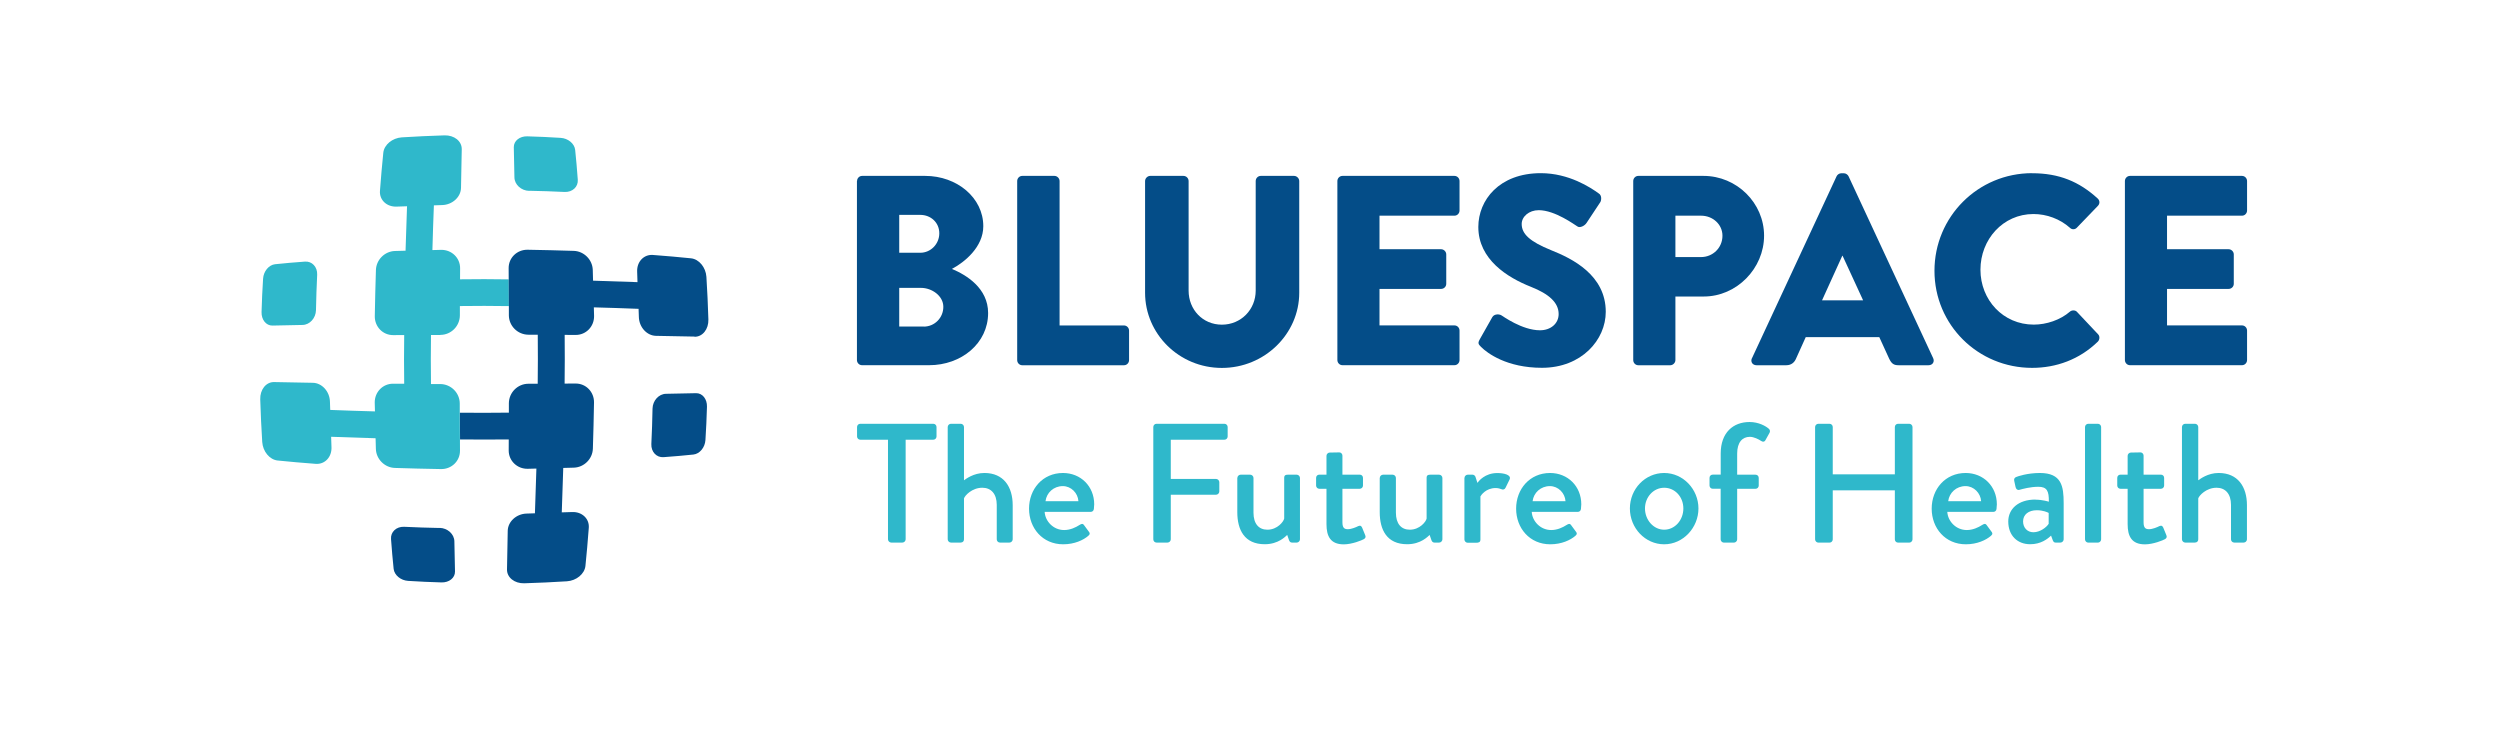
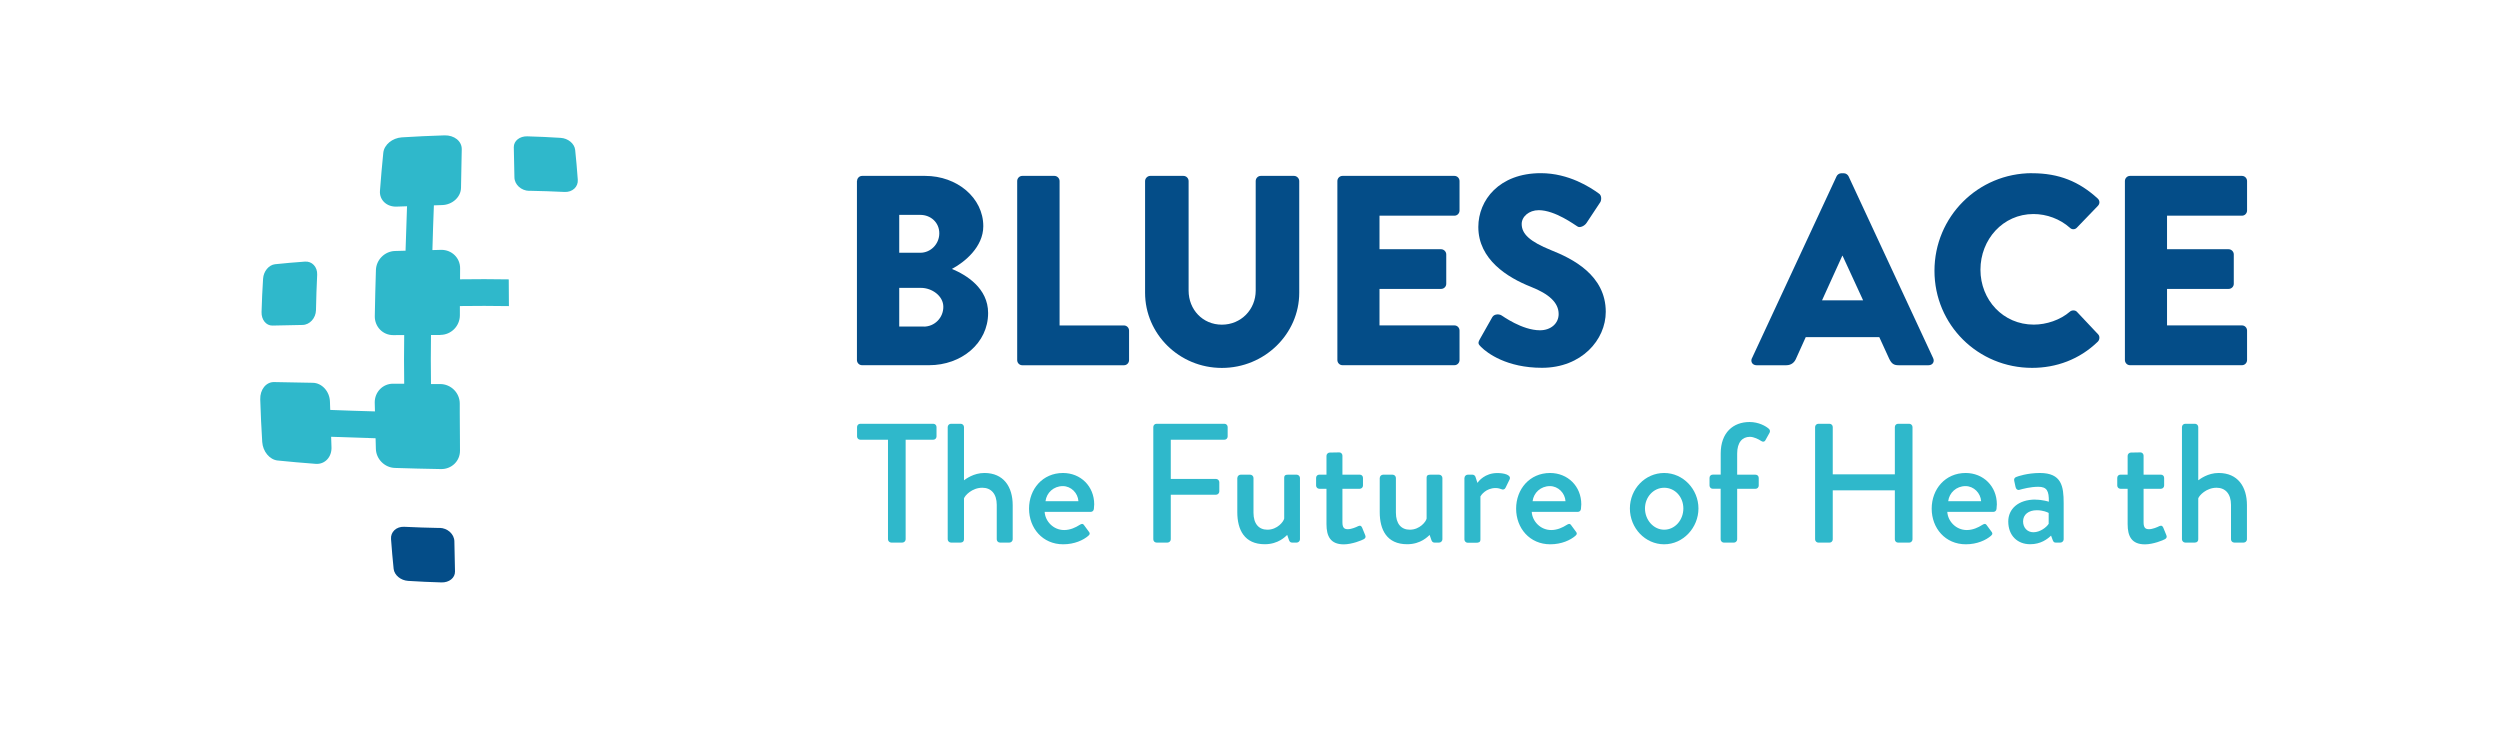
<svg xmlns="http://www.w3.org/2000/svg" width="240" height="70" viewBox="0 0 240 70" fill="none">
  <g clip-path="url(#clip0_1172_53)">
    <path d="M82.277 17.382C82.277 17.12 82.484 16.886 82.767 16.886H88.816C91.879 16.886 94.396 18.989 94.396 21.714C94.396 23.714 92.603 25.169 91.383 25.817C92.761 26.389 94.859 27.659 94.859 30.051C94.859 32.961 92.287 35.059 89.198 35.059H82.757C82.473 35.059 82.266 34.825 82.266 34.563V17.382H82.277ZM88.353 24.264C89.339 24.264 90.173 23.436 90.173 22.395C90.173 21.354 89.345 20.629 88.353 20.629H86.326V24.264H88.353ZM88.691 31.354C89.704 31.354 90.56 30.525 90.56 29.457C90.56 28.389 89.443 27.637 88.429 27.637H86.326V31.348H88.691V31.354Z" fill="#044D88" />
    <path d="M97.65 17.382C97.65 17.12 97.857 16.886 98.14 16.886H101.23C101.491 16.886 101.72 17.12 101.72 17.382V31.244H107.9C108.183 31.244 108.39 31.479 108.39 31.74V34.569C108.39 34.83 108.183 35.064 107.9 35.064H98.14C97.857 35.064 97.65 34.83 97.65 34.569V17.382Z" fill="#044D88" />
    <path d="M109.927 17.382C109.927 17.12 110.161 16.886 110.417 16.886H113.61C113.894 16.886 114.106 17.12 114.106 17.382V27.899C114.106 29.719 115.458 31.168 117.3 31.168C119.141 31.168 120.547 29.713 120.547 27.899V17.382C120.547 17.12 120.754 16.886 121.038 16.886H124.231C124.493 16.886 124.727 17.12 124.727 17.382V28.106C124.727 32.051 121.403 35.321 117.3 35.321C113.196 35.321 109.927 32.051 109.927 28.106V17.382Z" fill="#044D88" />
    <path d="M128.388 17.382C128.388 17.12 128.596 16.886 128.879 16.886H139.625C139.908 16.886 140.115 17.12 140.115 17.382V20.21C140.115 20.471 139.908 20.706 139.625 20.706H132.432V23.926H138.35C138.611 23.926 138.84 24.16 138.84 24.417V27.245C138.84 27.528 138.606 27.735 138.35 27.735H132.432V31.239H139.625C139.908 31.239 140.115 31.473 140.115 31.735V34.563C140.115 34.825 139.908 35.059 139.625 35.059H128.879C128.596 35.059 128.388 34.825 128.388 34.563V17.382Z" fill="#044D88" />
    <path d="M142.045 32.596L143.265 30.438C143.472 30.1 143.968 30.154 144.148 30.28C144.251 30.334 146.121 31.707 147.837 31.707C148.872 31.707 149.63 31.059 149.63 30.149C149.63 29.059 148.72 28.226 146.954 27.528C144.72 26.645 141.919 24.907 141.919 21.79C141.919 19.218 143.919 16.624 147.919 16.624C150.616 16.624 152.698 18.003 153.477 18.569C153.788 18.749 153.739 19.218 153.635 19.398L152.311 21.398C152.131 21.681 151.662 21.915 151.428 21.735C151.194 21.605 149.297 20.177 147.717 20.177C146.78 20.177 146.082 20.798 146.082 21.501C146.082 22.46 146.862 23.19 148.911 24.019C150.938 24.825 154.153 26.405 154.153 29.936C154.153 32.612 151.842 35.309 148.028 35.309C144.655 35.309 142.786 33.909 142.186 33.31C141.925 33.048 141.848 32.944 142.055 32.585L142.045 32.596Z" fill="#044D88" />
-     <path d="M156.79 17.382C156.79 17.12 156.997 16.886 157.28 16.886H163.536C166.729 16.886 169.351 19.485 169.351 22.624C169.351 25.763 166.729 28.465 163.563 28.465H160.839V34.569C160.839 34.83 160.605 35.064 160.343 35.064H157.28C156.997 35.064 156.79 34.83 156.79 34.569V17.382ZM163.307 24.678C164.424 24.678 165.356 23.795 165.356 22.629C165.356 21.539 164.424 20.706 163.307 20.706H160.839V24.678H163.307Z" fill="#044D88" />
    <path d="M168.19 34.387L176.315 16.917C176.391 16.759 176.576 16.634 176.756 16.634H177.018C177.198 16.634 177.383 16.765 177.459 16.917L185.584 34.387C185.742 34.725 185.529 35.063 185.143 35.063H182.26C181.791 35.063 181.584 34.905 181.35 34.415L180.413 32.366H173.35L172.413 34.442C172.282 34.752 171.999 35.063 171.481 35.063H168.626C168.239 35.063 168.026 34.725 168.184 34.387H168.19ZM178.86 28.835L176.887 24.552H176.86L174.914 28.835H178.86Z" fill="#044D88" />
    <path d="M195.082 16.63C197.676 16.63 199.599 17.436 201.365 19.044C201.599 19.251 201.599 19.561 201.392 19.768L199.365 21.872C199.185 22.052 198.896 22.052 198.717 21.872C197.758 21.016 196.482 20.547 195.213 20.547C192.281 20.547 190.123 22.989 190.123 25.893C190.123 28.798 192.303 31.163 195.24 31.163C196.461 31.163 197.785 30.721 198.717 29.915C198.896 29.757 199.234 29.757 199.392 29.942L201.419 32.094C201.599 32.274 201.577 32.612 201.392 32.797C199.627 34.514 197.392 35.315 195.082 35.315C189.889 35.315 185.709 31.19 185.709 25.997C185.709 20.804 189.889 16.624 195.082 16.624V16.63Z" fill="#044D88" />
    <path d="M203.991 17.382C203.991 17.12 204.199 16.886 204.482 16.886H215.228C215.511 16.886 215.718 17.12 215.718 17.382V20.21C215.718 20.471 215.511 20.706 215.228 20.706H208.035V23.926H213.953C214.214 23.926 214.443 24.16 214.443 24.417V27.245C214.443 27.528 214.209 27.735 213.953 27.735H208.035V31.239H215.228C215.511 31.239 215.718 31.473 215.718 31.735V34.563C215.718 34.825 215.511 35.059 215.228 35.059H204.482C204.199 35.059 203.991 34.825 203.991 34.563V17.382Z" fill="#044D88" />
    <path d="M50.807 18.314C51.957 18.335 53.091 18.373 54.208 18.428C54.96 18.461 55.521 17.927 55.467 17.251C55.396 16.243 55.309 15.289 55.216 14.39C55.151 13.785 54.535 13.278 53.826 13.235C52.775 13.169 51.701 13.115 50.622 13.088C49.898 13.066 49.314 13.518 49.325 14.134C49.347 15.044 49.364 16.014 49.385 17.033C49.396 17.72 50.034 18.308 50.807 18.324V18.314Z" fill="#2FB8CB" />
    <path d="M26.144 31.255C27.054 31.233 28.024 31.217 29.043 31.195C29.73 31.184 30.318 30.547 30.334 29.773C30.356 28.623 30.394 27.49 30.449 26.373C30.482 25.621 29.948 25.059 29.272 25.114C28.264 25.185 27.31 25.272 26.411 25.365C25.806 25.43 25.299 26.046 25.256 26.754C25.19 27.806 25.136 28.879 25.109 29.958C25.087 30.683 25.539 31.266 26.155 31.255H26.144Z" fill="#2FB8CB" />
    <path d="M42.274 32.149C43.304 32.149 44.143 31.305 44.148 30.275C44.148 29.975 44.148 29.686 44.148 29.381C44.933 29.381 45.712 29.365 46.502 29.365C47.293 29.365 48.066 29.381 48.856 29.386C48.856 28.52 48.846 27.664 48.84 26.82C48.061 26.82 47.287 26.798 46.502 26.798C45.718 26.798 44.944 26.809 44.165 26.814C44.165 26.466 44.165 26.101 44.17 25.752C44.176 24.755 43.358 23.97 42.35 23.986C42.067 23.986 41.794 24.003 41.511 24.008C41.549 22.564 41.598 21.131 41.653 19.714C41.92 19.709 42.176 19.692 42.437 19.687C43.429 19.665 44.241 18.913 44.257 18.036C44.279 16.733 44.301 15.491 44.328 14.33C44.344 13.551 43.603 12.968 42.672 12.995C41.288 13.039 39.92 13.099 38.574 13.186C37.669 13.246 36.879 13.889 36.797 14.662C36.677 15.812 36.574 17.038 36.476 18.324C36.41 19.191 37.124 19.878 38.089 19.834C38.41 19.817 38.748 19.812 39.075 19.801C39.021 21.212 38.972 22.635 38.933 24.068C38.596 24.079 38.241 24.079 37.909 24.095C36.934 24.128 36.122 24.934 36.089 25.915C36.04 27.37 36.007 28.852 35.98 30.351C35.964 31.359 36.748 32.176 37.745 32.171C38.089 32.171 38.454 32.171 38.803 32.166C38.803 32.945 38.786 33.718 38.786 34.503C38.786 35.288 38.803 36.062 38.803 36.841C38.454 36.841 38.089 36.841 37.74 36.836C36.743 36.83 35.958 37.647 35.974 38.656C35.974 38.939 35.991 39.211 35.996 39.495C34.552 39.457 33.119 39.408 31.702 39.353C31.697 39.086 31.68 38.83 31.675 38.568C31.653 37.577 30.901 36.759 30.024 36.748C28.721 36.727 27.479 36.705 26.318 36.678C25.539 36.661 24.956 37.408 24.983 38.334C25.027 39.718 25.087 41.086 25.174 42.432C25.234 43.337 25.877 44.127 26.651 44.208C27.801 44.328 29.027 44.432 30.313 44.53C31.179 44.595 31.866 43.881 31.822 42.917C31.806 42.595 31.8 42.258 31.789 41.931C33.201 41.985 34.623 42.034 36.056 42.072C36.067 42.41 36.067 42.764 36.084 43.102C36.116 44.078 36.928 44.889 37.904 44.922C39.358 44.971 40.841 45.004 42.339 45.031C43.347 45.047 44.165 44.263 44.159 43.266C44.159 42.922 44.159 42.557 44.154 42.209C44.148 41.358 44.143 40.503 44.137 39.642C44.137 39.342 44.137 39.048 44.137 38.743C44.137 37.713 43.293 36.874 42.263 36.868C41.963 36.868 41.674 36.868 41.375 36.868C41.375 36.084 41.358 35.304 41.358 34.514C41.358 33.724 41.369 32.945 41.375 32.16C41.674 32.16 41.969 32.16 42.268 32.16L42.274 32.149Z" fill="#2FB8CB" />
    <path d="M42.198 50.686C41.048 50.664 39.915 50.626 38.798 50.572C38.046 50.539 37.484 51.073 37.539 51.749C37.61 52.757 37.697 53.711 37.789 54.61C37.855 55.215 38.471 55.721 39.179 55.765C40.231 55.83 41.304 55.885 42.383 55.912C43.108 55.934 43.691 55.481 43.68 54.866C43.658 53.956 43.642 52.986 43.62 51.967C43.609 51.28 42.972 50.692 42.198 50.675V50.686Z" fill="#044D88" />
-     <path d="M66.67 32.329C67.45 32.345 68.033 31.598 68.005 30.672C67.962 29.288 67.902 27.92 67.815 26.574C67.755 25.67 67.112 24.879 66.338 24.798C65.188 24.678 63.962 24.574 62.676 24.476C61.81 24.411 61.123 25.125 61.167 26.089C61.183 26.416 61.188 26.759 61.199 27.086C59.788 27.032 58.366 26.983 56.933 26.945C56.922 26.601 56.916 26.247 56.905 25.904C56.873 24.928 56.061 24.116 55.085 24.084C53.63 24.035 52.148 24.002 50.65 23.975C49.642 23.959 48.824 24.743 48.83 25.74C48.83 26.089 48.83 26.454 48.835 26.808C48.835 27.659 48.846 28.514 48.851 29.375C48.851 29.675 48.851 29.958 48.851 30.258C48.851 31.288 49.696 32.127 50.726 32.132C51.031 32.132 51.32 32.132 51.625 32.132C51.625 32.917 51.636 33.702 51.636 34.492C51.636 35.282 51.625 36.056 51.62 36.84C51.32 36.84 51.026 36.84 50.726 36.84C49.696 36.84 48.857 37.685 48.851 38.715C48.851 39.02 48.851 39.315 48.851 39.614C48.067 39.614 47.287 39.63 46.503 39.63C45.718 39.63 44.933 39.625 44.149 39.62C44.149 40.486 44.16 41.342 44.165 42.186C44.944 42.186 45.718 42.197 46.503 42.197C47.287 42.197 48.061 42.186 48.84 42.186C48.84 42.535 48.84 42.895 48.835 43.238C48.83 44.235 49.647 45.02 50.655 45.004C50.938 45.004 51.211 44.987 51.494 44.982C51.456 46.426 51.407 47.859 51.353 49.276C51.086 49.281 50.83 49.297 50.562 49.303C49.571 49.325 48.759 50.077 48.742 50.954C48.721 52.256 48.699 53.499 48.672 54.66C48.655 55.439 49.396 56.022 50.328 55.995C51.712 55.951 53.08 55.891 54.426 55.804C55.331 55.744 56.121 55.101 56.202 54.327C56.322 53.177 56.426 51.951 56.524 50.665C56.589 49.799 55.876 49.112 54.911 49.156C54.589 49.172 54.252 49.178 53.93 49.188C53.985 47.777 54.028 46.355 54.072 44.922C54.41 44.911 54.764 44.911 55.096 44.895C56.072 44.862 56.884 44.055 56.916 43.075C56.965 41.62 56.998 40.137 57.025 38.639C57.042 37.631 56.257 36.813 55.26 36.819C54.916 36.819 54.551 36.819 54.203 36.824C54.203 36.045 54.219 35.277 54.219 34.492C54.219 33.707 54.213 32.928 54.208 32.149C54.557 32.149 54.916 32.149 55.265 32.154C56.262 32.16 57.047 31.342 57.031 30.334C57.031 30.056 57.014 29.784 57.009 29.506C58.453 29.544 59.886 29.593 61.303 29.648C61.308 29.909 61.325 30.16 61.33 30.421C61.352 31.413 62.104 32.23 62.981 32.241C64.284 32.263 65.526 32.285 66.687 32.312L66.67 32.329Z" fill="#044D88" />
-     <path d="M66.834 37.745C65.924 37.767 64.954 37.783 63.935 37.805C63.248 37.816 62.66 38.454 62.643 39.227C62.622 40.377 62.584 41.511 62.529 42.628C62.496 43.38 63.03 43.941 63.706 43.887C64.714 43.816 65.668 43.728 66.567 43.636C67.172 43.571 67.678 42.955 67.722 42.246C67.787 41.195 67.842 40.121 67.869 39.042C67.891 38.317 67.439 37.734 66.823 37.745H66.834Z" fill="#044D88" />
    <path d="M85.242 42.213H82.588C82.408 42.213 82.277 42.066 82.277 41.902V40.992C82.277 40.829 82.408 40.682 82.588 40.682H89.596C89.775 40.682 89.906 40.829 89.906 40.992V41.902C89.906 42.066 89.775 42.213 89.596 42.213H86.942V51.776C86.942 51.94 86.795 52.087 86.631 52.087H85.558C85.394 52.087 85.247 51.94 85.247 51.776V42.213H85.242Z" fill="#2FB8CB" />
    <path d="M90.98 40.992C90.98 40.829 91.127 40.682 91.29 40.682H92.233C92.396 40.682 92.543 40.829 92.543 40.992V46.109C92.707 45.995 93.453 45.406 94.5 45.406C96.341 45.406 97.219 46.725 97.219 48.501V51.776C97.219 51.94 97.072 52.087 96.908 52.087H95.998C95.818 52.087 95.688 51.94 95.688 51.776V48.469C95.688 47.411 95.148 46.823 94.303 46.823C93.312 46.823 92.625 47.575 92.543 47.847V51.776C92.543 51.956 92.429 52.087 92.216 52.087H91.29C91.127 52.087 90.98 51.94 90.98 51.776V40.987V40.992Z" fill="#2FB8CB" />
    <path d="M102.047 45.407C103.742 45.407 105.044 46.677 105.044 48.421C105.044 48.535 105.028 48.748 105.011 48.862C104.995 49.026 104.864 49.14 104.717 49.14H100.287C100.336 50.023 101.104 50.884 102.161 50.884C102.75 50.884 103.284 50.622 103.611 50.41C103.807 50.295 103.922 50.23 104.052 50.393L104.51 51.014C104.624 51.145 104.674 51.276 104.477 51.44C104.003 51.848 103.159 52.252 102.063 52.252C100.091 52.252 98.788 50.704 98.788 48.829C98.788 46.955 100.091 45.407 102.047 45.407ZM103.529 48.115C103.48 47.331 102.826 46.666 102.031 46.666C101.148 46.666 100.467 47.304 100.369 48.115H103.529Z" fill="#2FB8CB" />
    <path d="M110.717 40.992C110.717 40.829 110.848 40.682 111.027 40.682H117.545C117.725 40.682 117.855 40.829 117.855 40.992V41.902C117.855 42.066 117.725 42.213 117.545 42.213H112.395V45.978H116.744C116.907 45.978 117.054 46.125 117.054 46.289V47.183C117.054 47.346 116.907 47.493 116.744 47.493H112.395V51.776C112.395 51.94 112.248 52.087 112.085 52.087H111.027C110.848 52.087 110.717 51.94 110.717 51.776V40.987V40.992Z" fill="#2FB8CB" />
    <path d="M118.787 45.881C118.787 45.717 118.934 45.57 119.098 45.57H120.024C120.187 45.57 120.335 45.717 120.335 45.881V49.221C120.335 50.279 120.841 50.851 121.67 50.851C122.634 50.851 123.234 50.066 123.283 49.777V45.881C123.283 45.619 123.413 45.57 123.642 45.57H124.487C124.65 45.57 124.797 45.717 124.797 45.881V51.777C124.797 51.941 124.65 52.088 124.487 52.088H124.029C123.866 52.088 123.784 51.973 123.735 51.826L123.571 51.352C123.424 51.483 122.743 52.246 121.419 52.246C119.463 52.246 118.781 50.861 118.781 49.167V45.876L118.787 45.881Z" fill="#2FB8CB" />
    <path d="M127.342 46.923H126.656C126.476 46.923 126.345 46.776 126.345 46.612V45.876C126.345 45.697 126.476 45.566 126.656 45.566H127.342V43.757C127.342 43.593 127.489 43.446 127.653 43.446L128.579 43.43C128.743 43.43 128.873 43.577 128.873 43.74V45.566H130.535C130.715 45.566 130.846 45.697 130.846 45.876V46.612C130.846 46.776 130.715 46.923 130.535 46.923H128.873V50.149C128.873 50.704 129.086 50.803 129.397 50.803C129.74 50.803 130.198 50.606 130.388 50.508C130.601 50.41 130.699 50.508 130.764 50.655L131.059 51.375C131.14 51.554 131.075 51.685 130.911 51.767C130.748 51.865 129.789 52.258 129.004 52.258C127.718 52.258 127.342 51.473 127.342 50.318V46.928V46.923Z" fill="#2FB8CB" />
    <path d="M132.459 45.881C132.459 45.717 132.606 45.57 132.77 45.57H133.696C133.86 45.57 134.007 45.717 134.007 45.881V49.221C134.007 50.279 134.514 50.851 135.342 50.851C136.306 50.851 136.906 50.066 136.955 49.777V45.881C136.955 45.619 137.086 45.57 137.315 45.57H138.159C138.323 45.57 138.47 45.717 138.47 45.881V51.777C138.47 51.941 138.323 52.088 138.159 52.088H137.701C137.538 52.088 137.456 51.973 137.407 51.826L137.244 51.352C137.097 51.483 136.415 52.246 135.091 52.246C133.135 52.246 132.454 50.861 132.454 49.167V45.876L132.459 45.881Z" fill="#2FB8CB" />
    <path d="M140.59 45.881C140.59 45.717 140.737 45.57 140.9 45.57H141.374C141.489 45.57 141.62 45.668 141.652 45.799L141.832 46.355C141.947 46.191 142.551 45.412 143.739 45.412C144.361 45.412 145.107 45.576 144.927 46.017L144.535 46.818C144.453 46.998 144.29 47.031 144.143 46.965C144.044 46.916 143.799 46.851 143.587 46.851C142.644 46.851 142.186 47.537 142.121 47.652V51.793C142.121 52.071 141.941 52.104 141.68 52.104H140.895C140.731 52.104 140.584 51.957 140.584 51.793V45.897L140.59 45.881Z" fill="#2FB8CB" />
    <path d="M148.807 45.407C150.502 45.407 151.804 46.677 151.804 48.421C151.804 48.535 151.788 48.748 151.771 48.862C151.755 49.026 151.624 49.14 151.477 49.14H147.047C147.096 50.023 147.864 50.884 148.921 50.884C149.51 50.884 150.044 50.622 150.371 50.41C150.567 50.295 150.682 50.23 150.812 50.393L151.27 51.014C151.384 51.145 151.434 51.276 151.237 51.44C150.763 51.848 149.919 52.252 148.823 52.252C146.851 52.252 145.548 50.704 145.548 48.829C145.548 46.955 146.851 45.407 148.807 45.407ZM150.289 48.115C150.24 47.331 149.586 46.666 148.791 46.666C147.908 46.666 147.227 47.304 147.129 48.115H150.289Z" fill="#2FB8CB" />
    <path d="M159.76 45.407C161.585 45.407 163.051 46.971 163.051 48.813C163.051 50.655 161.585 52.252 159.76 52.252C157.934 52.252 156.469 50.688 156.469 48.813C156.469 46.938 157.934 45.407 159.76 45.407ZM159.76 50.851C160.784 50.851 161.602 49.941 161.602 48.813C161.602 47.685 160.784 46.824 159.76 46.824C158.735 46.824 157.918 47.718 157.918 48.813C157.918 49.908 158.735 50.851 159.76 50.851Z" fill="#2FB8CB" />
    <path d="M165.187 46.921H164.424C164.245 46.921 164.114 46.774 164.114 46.61V45.875C164.114 45.695 164.245 45.564 164.424 45.564H165.187V43.542C165.187 41.521 166.392 40.513 167.955 40.513C168.838 40.513 169.519 40.905 169.814 41.167C169.928 41.265 169.944 41.428 169.879 41.543L169.47 42.278C169.389 42.425 169.225 42.442 169.062 42.327C168.849 42.18 168.375 41.935 167.988 41.935C167.269 41.935 166.768 42.458 166.768 43.548V45.57H168.528C168.707 45.57 168.838 45.7 168.838 45.88V46.616C168.838 46.779 168.707 46.926 168.528 46.926H166.768V51.782C166.768 51.945 166.62 52.092 166.457 52.092H165.492C165.329 52.092 165.182 51.945 165.182 51.782V46.926L165.187 46.921Z" fill="#2FB8CB" />
    <path d="M174.249 40.992C174.249 40.829 174.396 40.682 174.56 40.682H175.633C175.813 40.682 175.944 40.829 175.944 40.992V45.537H181.905V40.992C181.905 40.829 182.036 40.682 182.216 40.682H183.29C183.453 40.682 183.6 40.829 183.6 40.992V51.782C183.6 51.945 183.453 52.092 183.29 52.092H182.216C182.036 52.092 181.905 51.945 181.905 51.782V47.074H175.944V51.782C175.944 51.945 175.813 52.092 175.633 52.092H174.56C174.396 52.092 174.249 51.945 174.249 51.782V40.992Z" fill="#2FB8CB" />
    <path d="M188.701 45.407C190.396 45.407 191.698 46.677 191.698 48.421C191.698 48.535 191.682 48.748 191.665 48.862C191.649 49.026 191.518 49.14 191.371 49.14H186.941C186.99 50.023 187.758 50.884 188.815 50.884C189.404 50.884 189.938 50.622 190.265 50.41C190.461 50.295 190.575 50.23 190.706 50.393L191.164 51.014C191.278 51.145 191.327 51.276 191.131 51.44C190.657 51.848 189.812 52.252 188.717 52.252C186.745 52.252 185.442 50.704 185.442 48.829C185.442 46.955 186.745 45.407 188.701 45.407ZM190.188 48.115C190.139 47.331 189.485 46.666 188.69 46.666C187.807 46.666 187.126 47.304 187.028 48.115H190.188Z" fill="#2FB8CB" />
    <path d="M195.403 47.968C196.09 47.968 196.689 48.164 196.689 48.164C196.706 47.14 196.51 46.731 195.681 46.731C194.935 46.731 194.199 46.928 193.856 47.026C193.66 47.075 193.545 46.944 193.496 46.764L193.365 46.159C193.316 45.947 193.431 45.832 193.578 45.783C193.692 45.734 194.619 45.407 195.828 45.407C197.915 45.407 198.112 46.677 198.112 48.306V51.777C198.112 51.941 197.965 52.088 197.801 52.088H197.343C197.196 52.088 197.131 52.023 197.065 51.859L196.902 51.418C196.542 51.761 195.91 52.246 194.897 52.246C193.676 52.246 192.793 51.418 192.793 50.061C192.793 48.873 193.736 47.958 195.403 47.958V47.968ZM195.207 51.096C195.861 51.096 196.477 50.606 196.673 50.284V49.243C196.575 49.178 196.117 48.982 195.534 48.982C194.749 48.982 194.215 49.391 194.215 50.055C194.215 50.644 194.608 51.096 195.207 51.096Z" fill="#2FB8CB" />
-     <path d="M200.161 40.992C200.161 40.829 200.308 40.682 200.471 40.682H201.398C201.561 40.682 201.708 40.829 201.708 40.992V51.782C201.708 51.945 201.561 52.092 201.398 52.092H200.471C200.308 52.092 200.161 51.945 200.161 51.782V40.992Z" fill="#2FB8CB" />
    <path d="M204.253 46.923H203.566C203.386 46.923 203.256 46.776 203.256 46.612V45.876C203.256 45.697 203.386 45.566 203.566 45.566H204.253V43.757C204.253 43.593 204.4 43.446 204.563 43.446L205.49 43.43C205.653 43.43 205.784 43.577 205.784 43.74V45.566H207.446C207.626 45.566 207.757 45.697 207.757 45.876V46.612C207.757 46.776 207.626 46.923 207.446 46.923H205.784V50.149C205.784 50.704 205.997 50.803 206.307 50.803C206.65 50.803 207.108 50.606 207.299 50.508C207.511 50.41 207.61 50.508 207.675 50.655L207.969 51.375C208.051 51.554 207.986 51.685 207.822 51.767C207.659 51.865 206.7 52.258 205.915 52.258C204.629 52.258 204.253 51.473 204.253 50.318V46.928V46.923Z" fill="#2FB8CB" />
    <path d="M209.468 40.992C209.468 40.829 209.615 40.682 209.778 40.682H210.721C210.885 40.682 211.032 40.829 211.032 40.992V46.109C211.195 45.995 211.942 45.406 212.988 45.406C214.83 45.406 215.707 46.725 215.707 48.501V51.776C215.707 51.94 215.56 52.087 215.397 52.087H214.487C214.307 52.087 214.176 51.94 214.176 51.776V48.469C214.176 47.411 213.636 46.823 212.792 46.823C211.8 46.823 211.113 47.575 211.032 47.847V51.776C211.032 51.956 210.917 52.087 210.705 52.087H209.778C209.615 52.087 209.468 51.94 209.468 51.776V40.987V40.992Z" fill="#2FB8CB" />
  </g>
  <defs>
    <clipPath id="clip0_1172_53">
      <rect width="190.724" height="43" fill="white" transform="translate(25 13)" />
    </clipPath>
  </defs>
</svg>